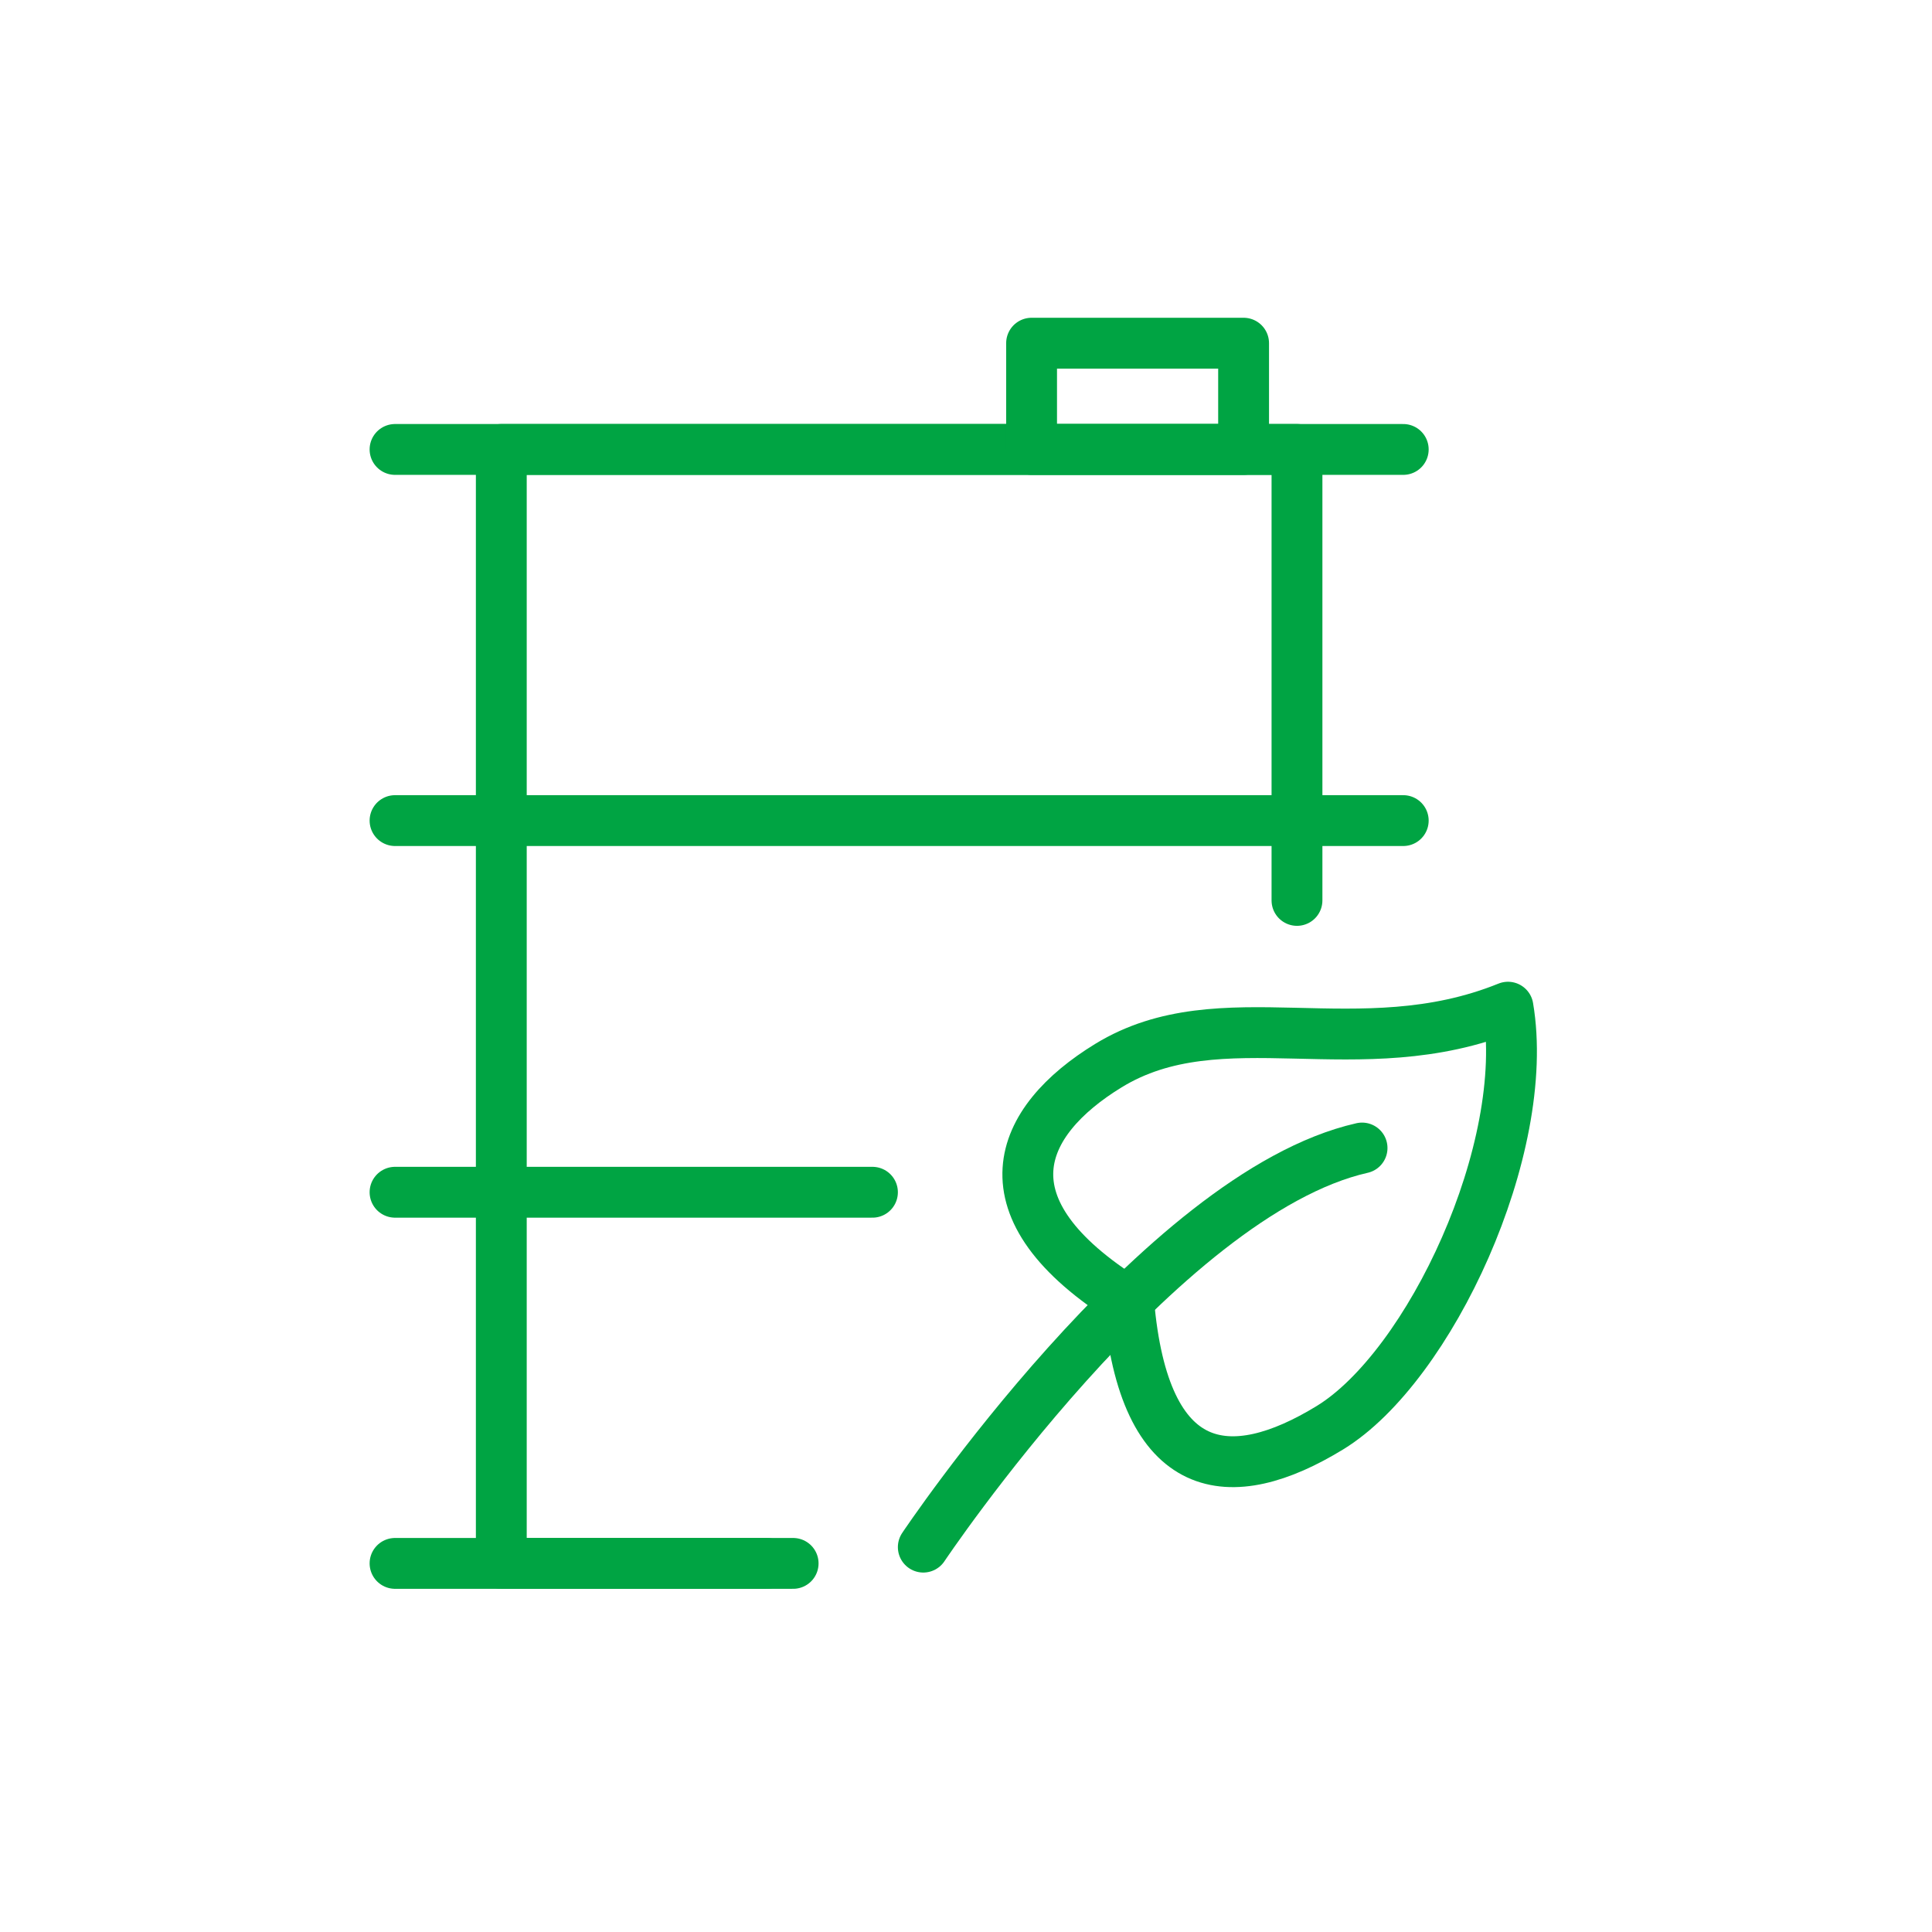
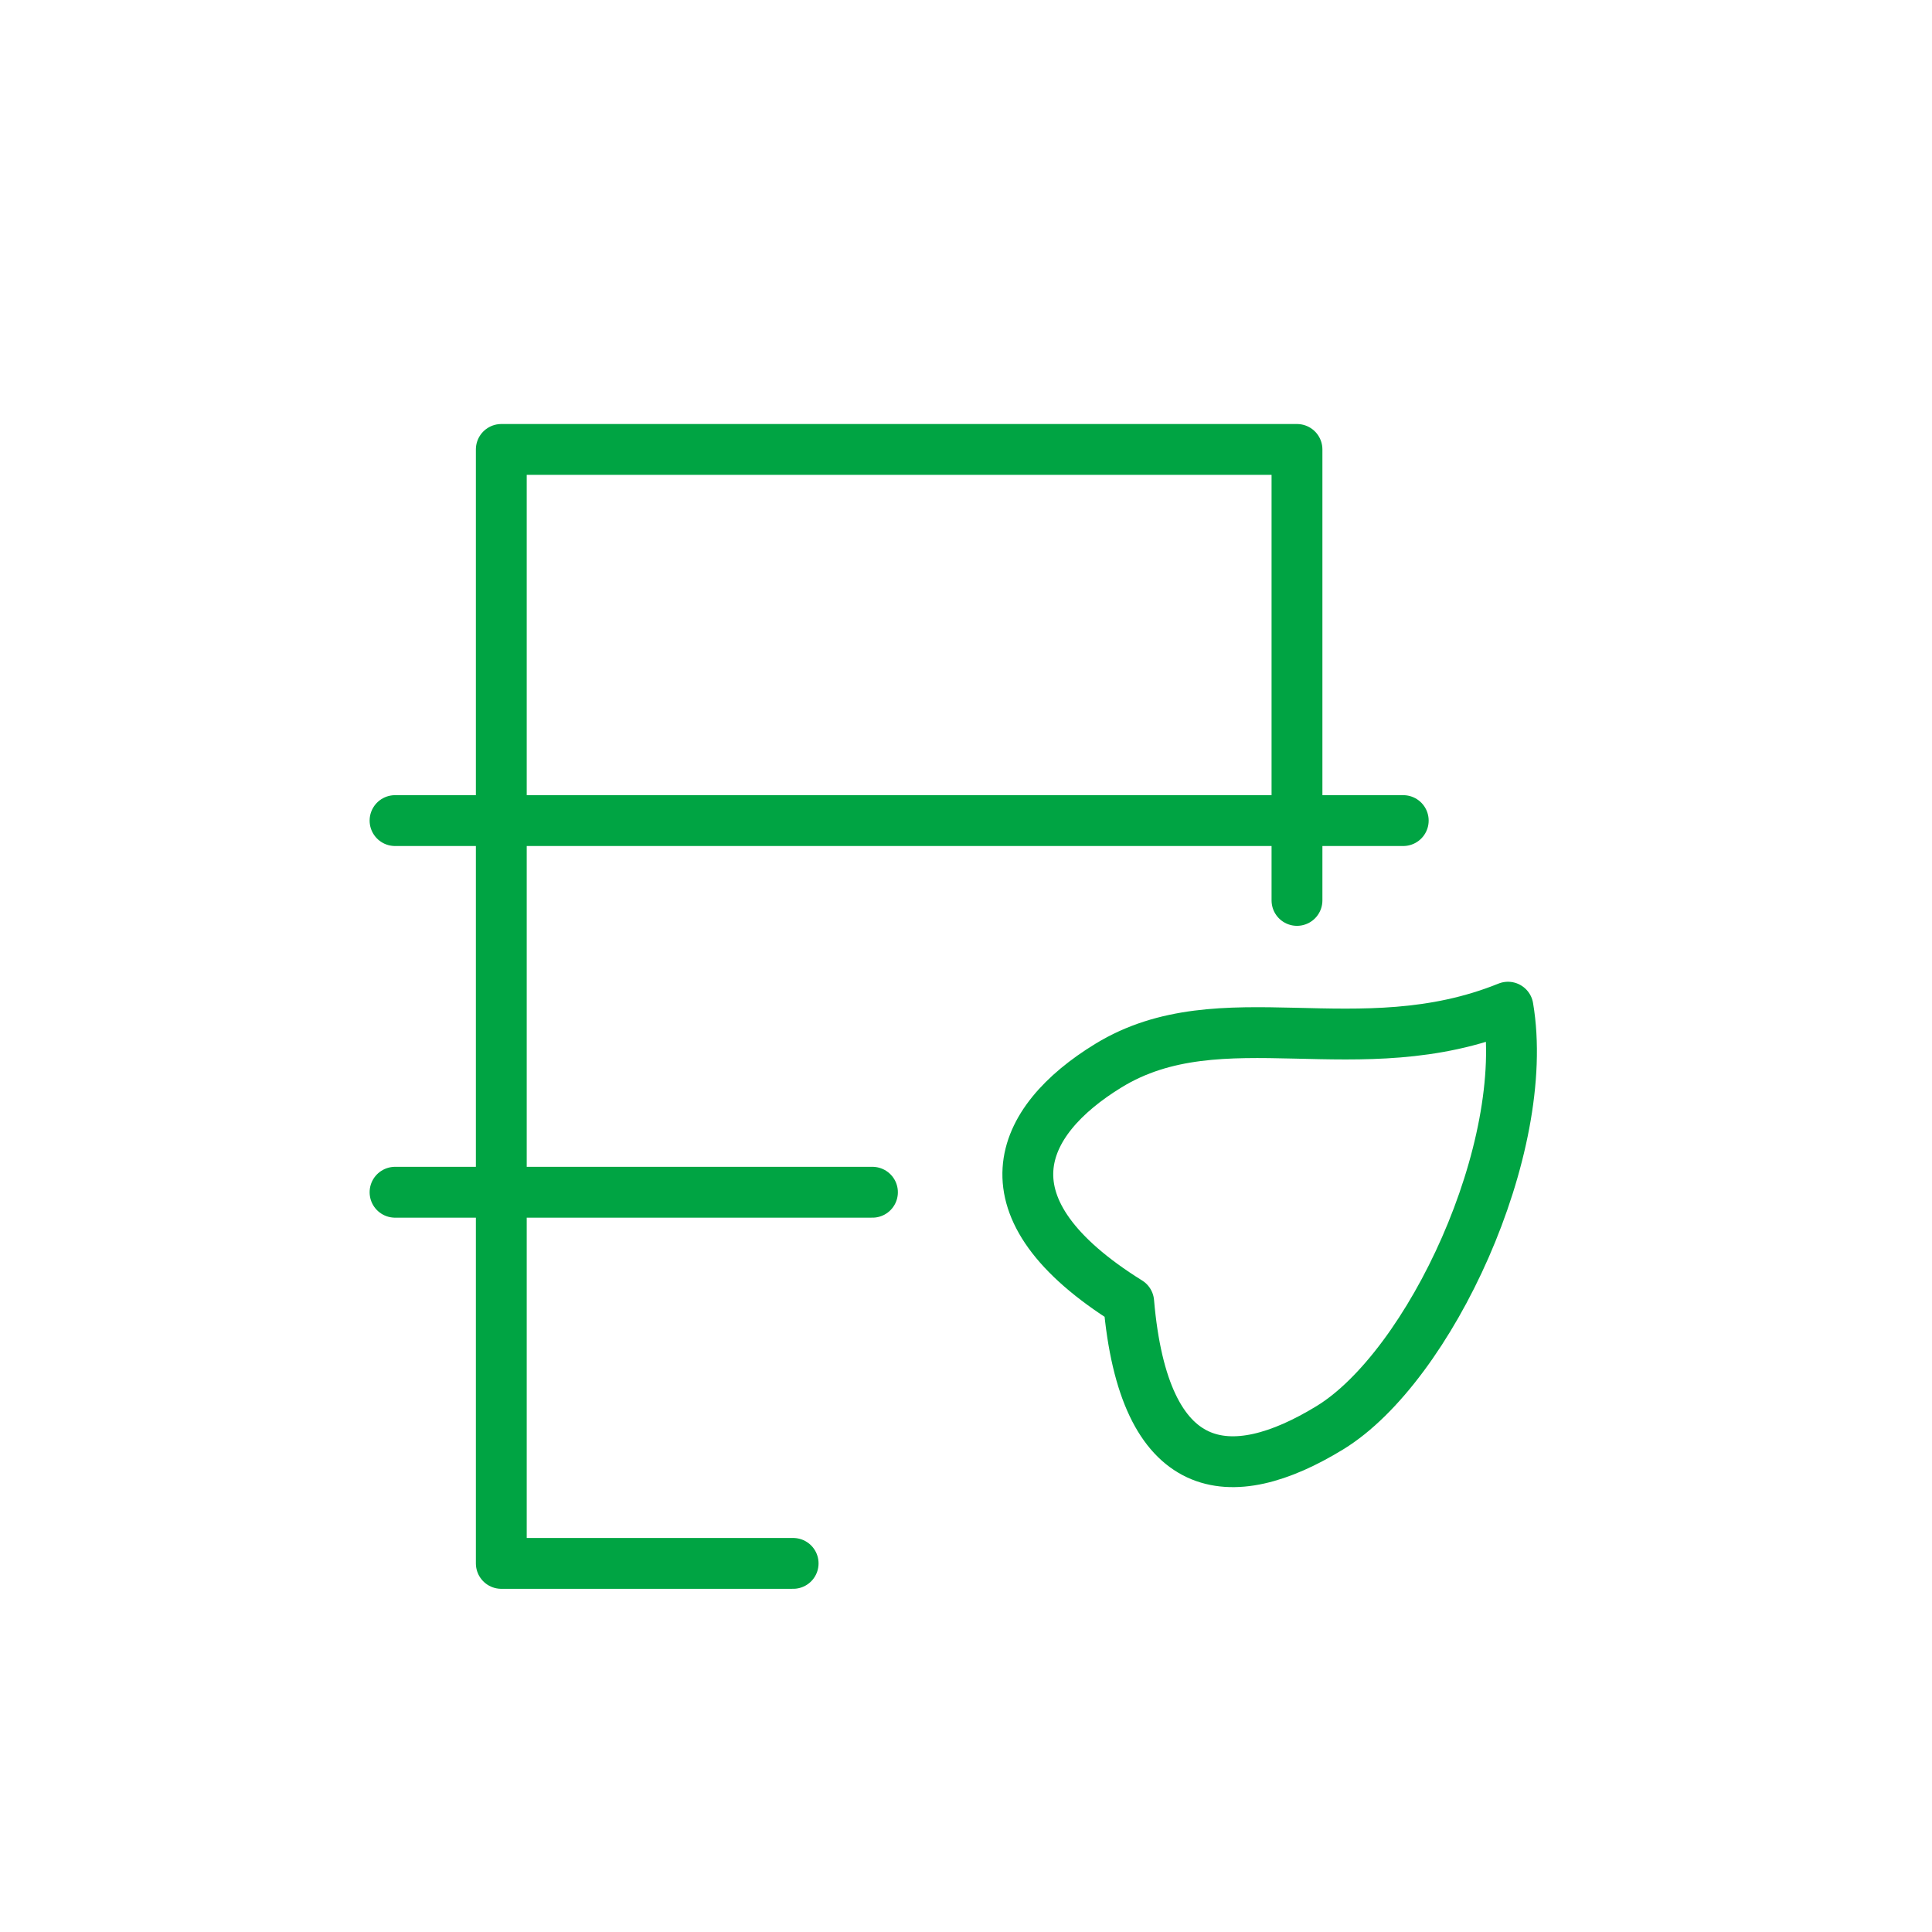
<svg xmlns="http://www.w3.org/2000/svg" width="38" height="38" viewBox="0 0 38 38" fill="none">
  <path d="M21.8 20.96C20.02 22.05 19.23 23.76 22.2 25.61C22.5 29.1 24.2 29.28 26.16 28.08C28.12 26.88 30.13 22.58 29.66 19.81C26.72 21 24.02 19.6 21.8 20.96Z" stroke="#00A443" stroke-linecap="round" stroke-linejoin="round" />
-   <path d="M18.16 30.43C18.16 30.43 22.81 23.48 26.79 22.58" stroke="#00A443" stroke-linecap="round" stroke-linejoin="round" />
  <path d="M15.6 30.75H9.86V8.84H25.51V17.71" stroke="#00A443" stroke-linecap="round" stroke-linejoin="round" />
-   <path d="M7.77 8.84H27.6" stroke="#00A443" stroke-linecap="round" stroke-linejoin="round" />
-   <path d="M7.77 30.75H15.08" stroke="#00A443" stroke-linecap="round" stroke-linejoin="round" />
  <path d="M7.77 23.45H17.16" stroke="#00A443" stroke-linecap="round" stroke-linejoin="round" />
  <path d="M7.77 16.14H27.6" stroke="#00A443" stroke-linecap="round" stroke-linejoin="round" />
-   <path d="M24.46 6.75H20.29V8.84H24.46V6.75Z" stroke="#00A443" stroke-linecap="round" stroke-linejoin="round" />
</svg>